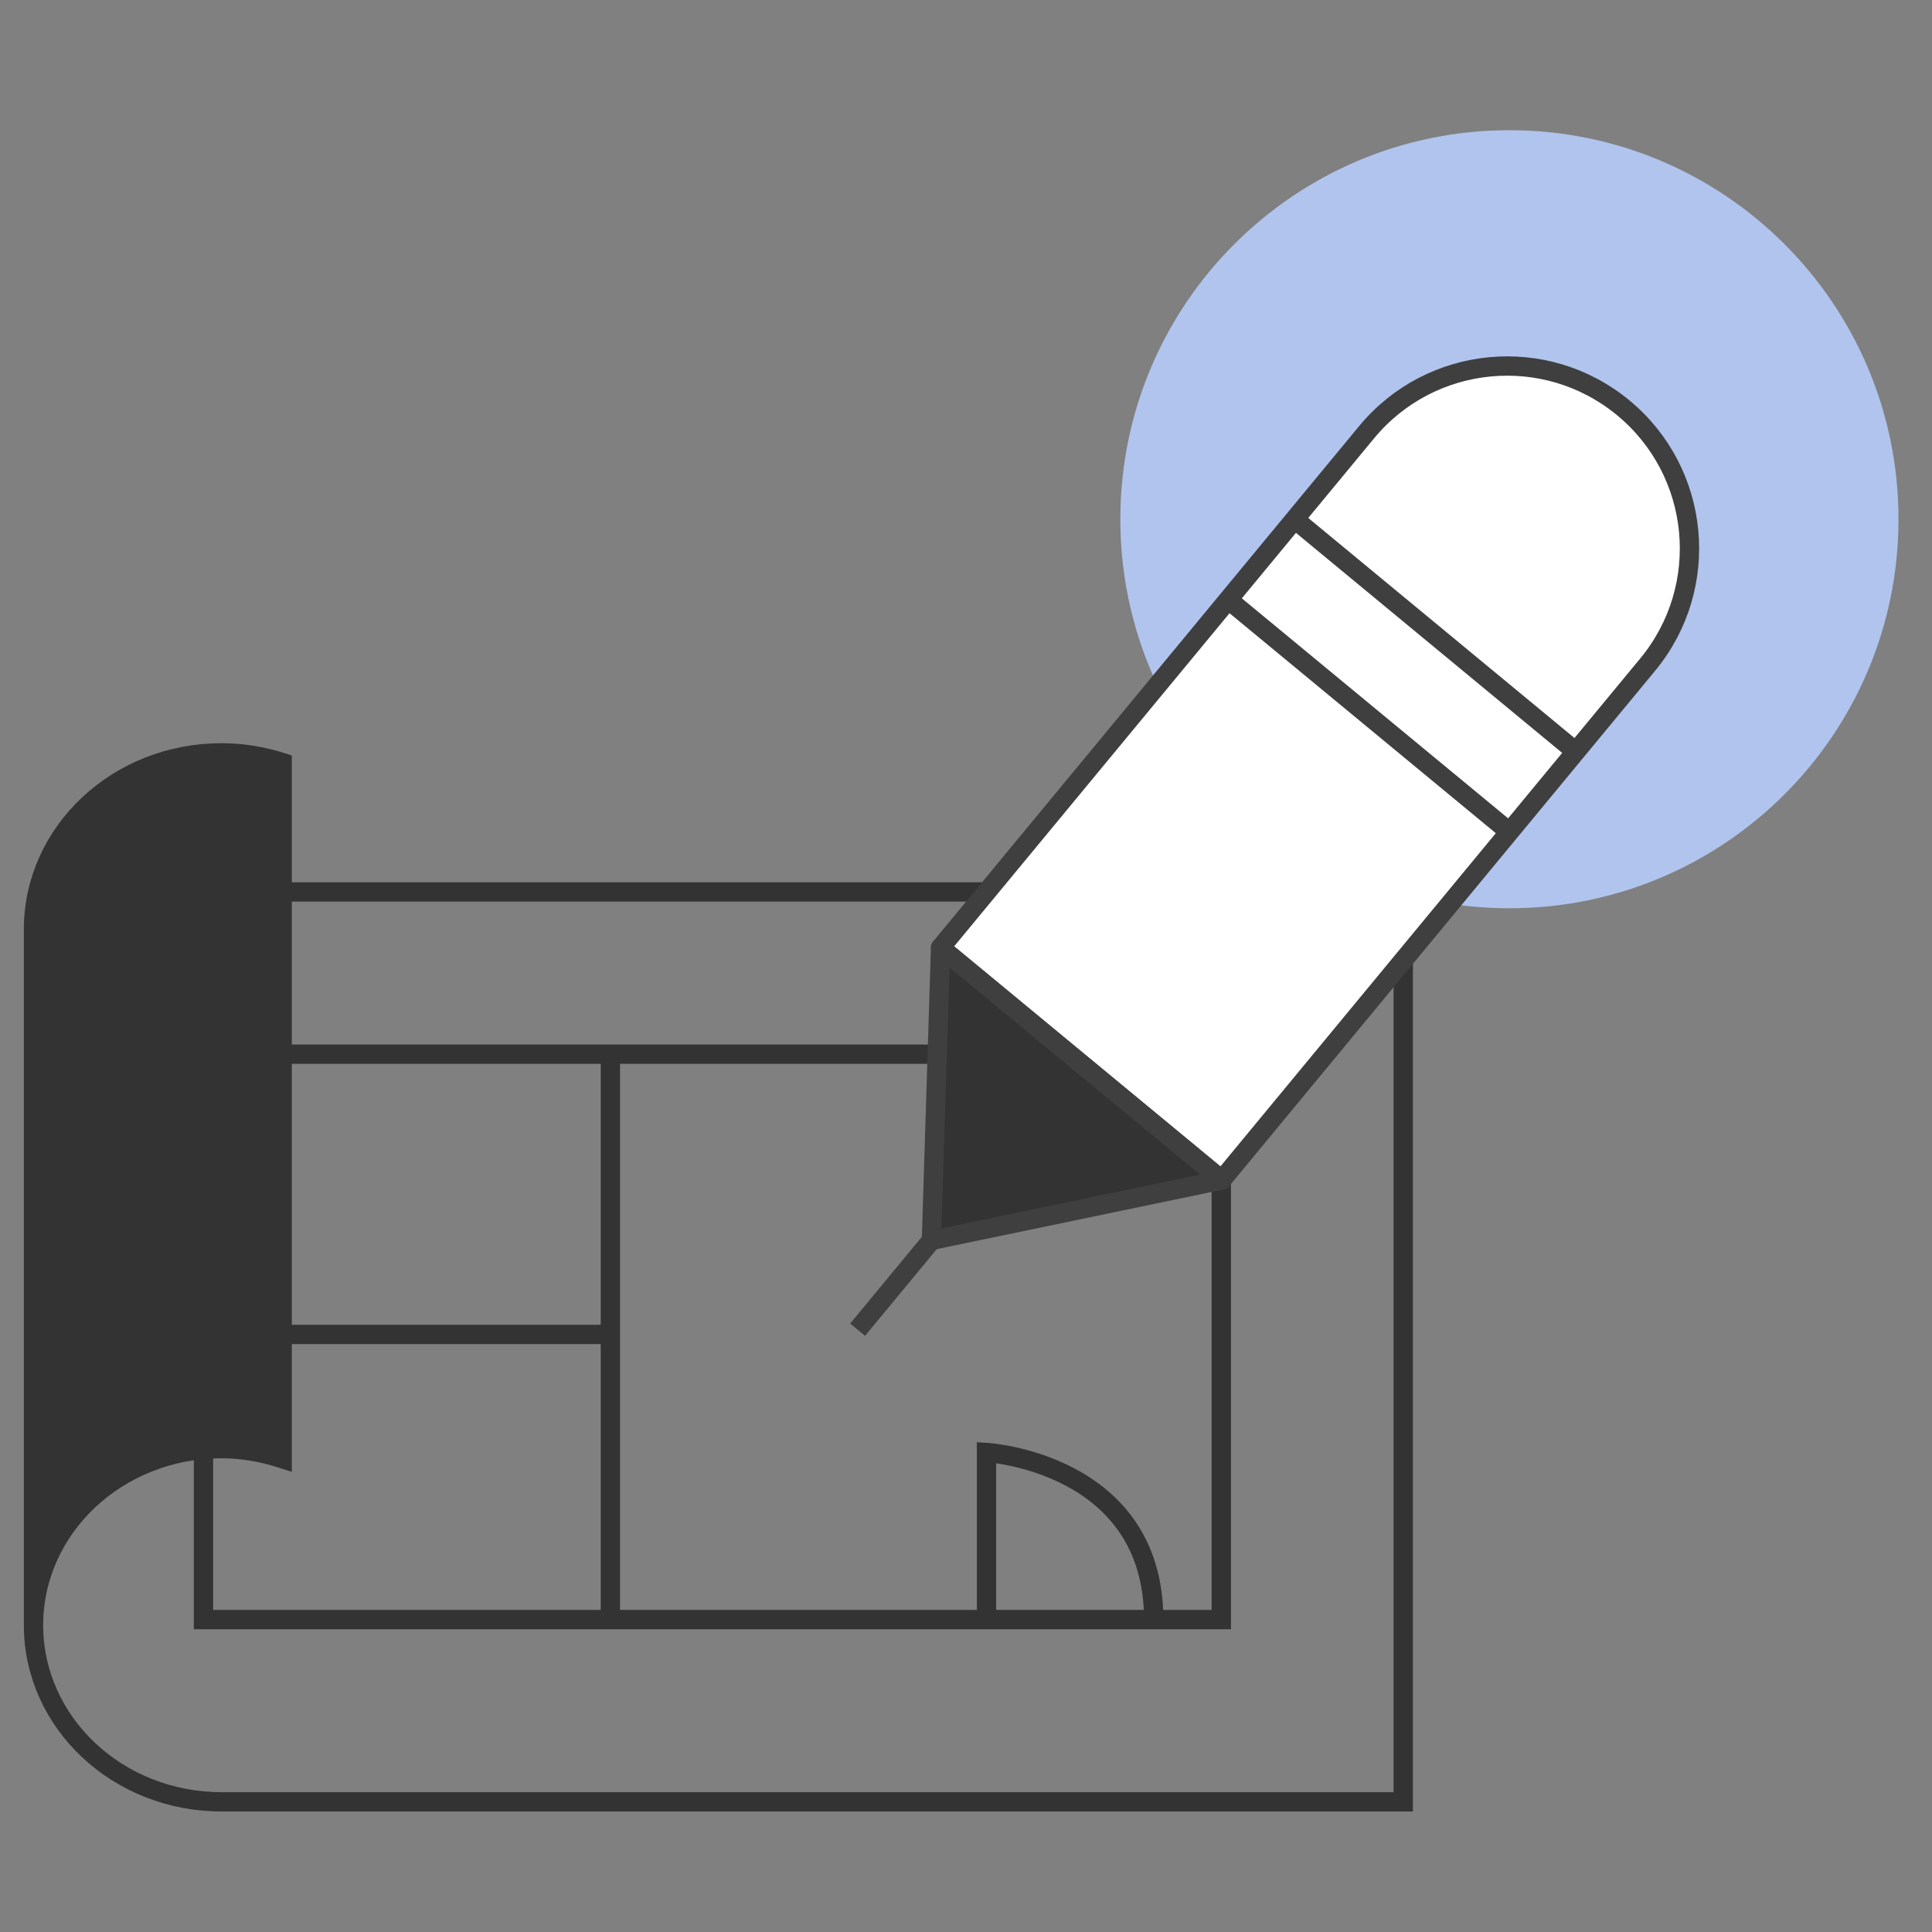
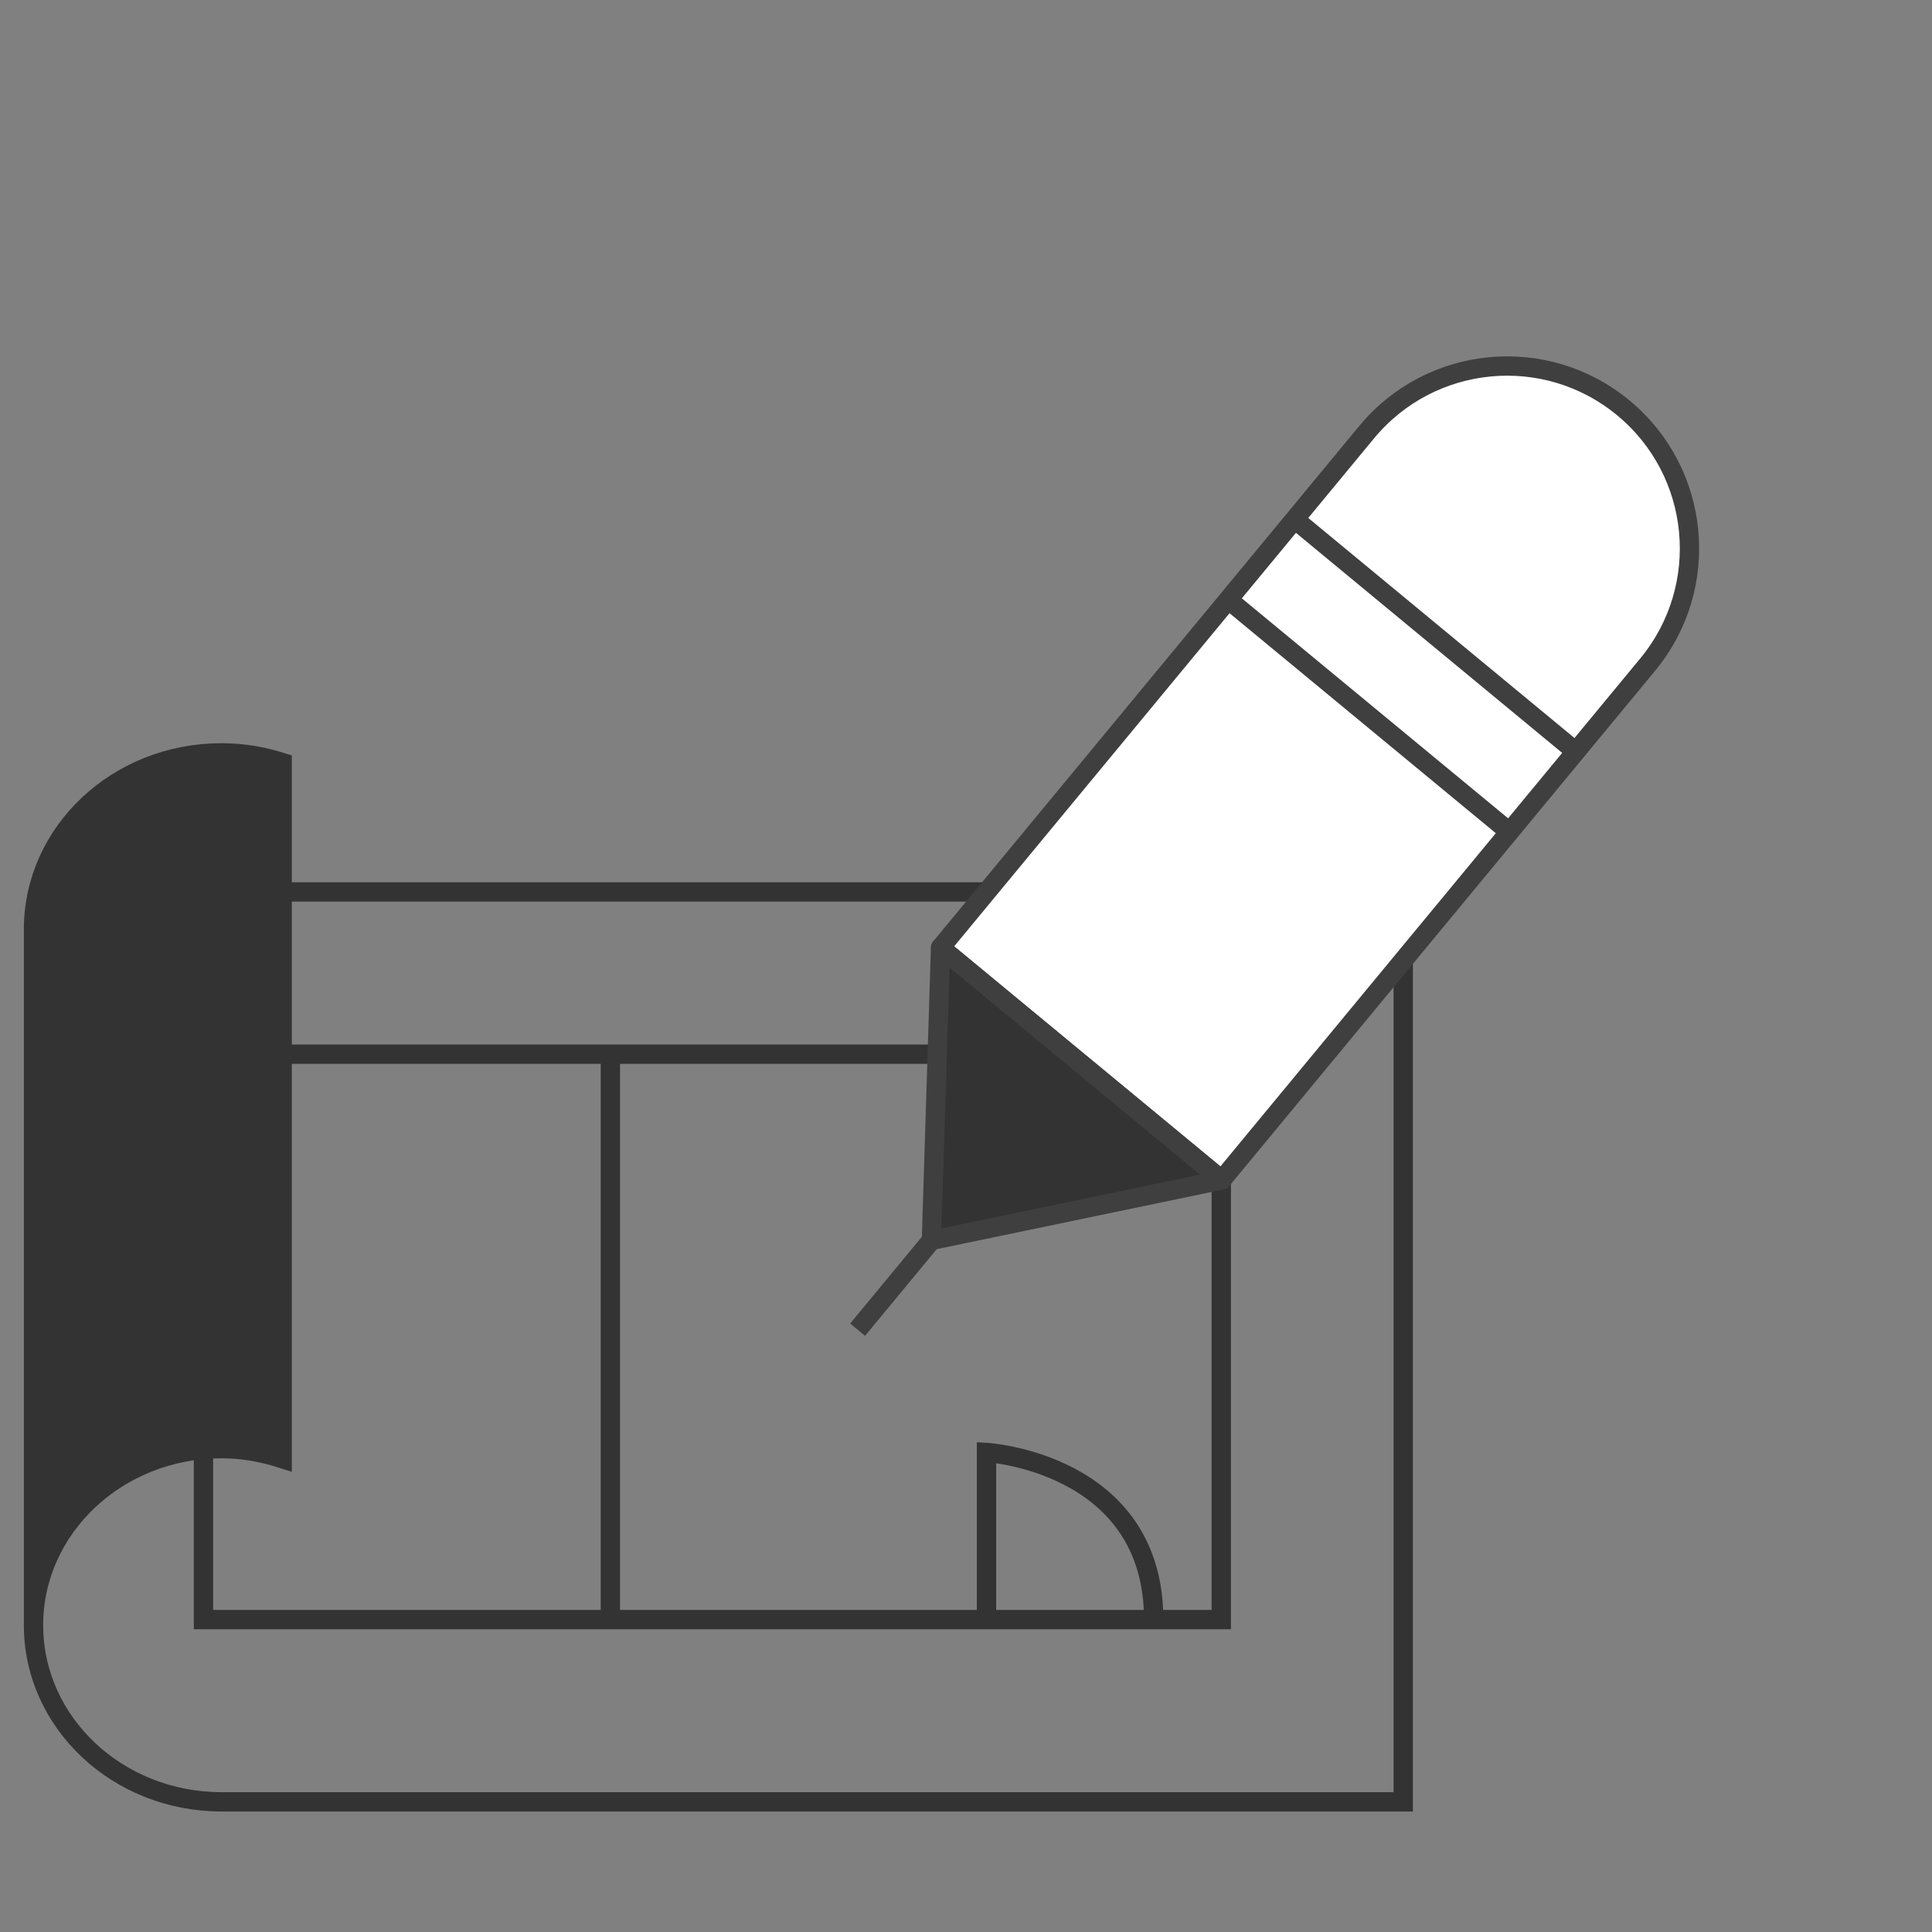
<svg xmlns="http://www.w3.org/2000/svg" version="1.1" width="100px" height="100px" viewBox="0 0 100 100">
  <rect x="0" y="0" width="100" height="100" fill="#808080" stroke="none" />
  <g>
-     <path fill="#B0C4ED" d="M78.127,6.739c11.119,0,20.139,9.015,20.139,20.137s-9.02,20.136-20.139,20.136   c-11.121,0-20.139-9.015-20.139-20.136S67.006,6.739,78.127,6.739z" />
    <g>
      <g>
        <path fill="none" stroke="#333333" d="M1.735,84.121c0,5.045,4.355,9.141,9.728,9.141h61.168V46.167H14.605" />
      </g>
      <rect x="10.532" y="54.564" fill="none" stroke="#333333" width="52.681" height="29.266" />
      <g>
        <path fill="#FFFFFF" stroke="#3F3F3F" stroke-linejoin="round" d="M63.236,61.076l22.049-26.677     c3.318-4.016,2.756-9.967-1.262-13.288c-4.02-3.324-9.967-2.758-13.289,1.262l-22.05,26.676L63.236,61.076z" />
        <line fill="none" stroke="#3F3F3F" stroke-linejoin="round" x1="67.01" y1="26.875" x2="81.563" y2="38.904" />
        <polygon fill="#333333" stroke="#3F3F3F" stroke-linejoin="round" points="48.684,49.049 48.21,64.203 63.236,61.076    " />
        <line fill="none" stroke="#3F3F3F" stroke-linejoin="round" x1="63.572" y1="31.035" x2="78.127" y2="43.06" />
        <line fill="none" stroke="#3F3F3F" stroke-linejoin="round" x1="48.21" y1="64.203" x2="44.39" y2="68.824" />
      </g>
      <line fill="none" stroke="#333333" x1="31.593" y1="83.83" x2="31.593" y2="54.564" />
-       <line fill="none" stroke="#333333" x1="31.593" y1="69.07" x2="14.605" y2="69.07" />
      <path fill="#333333" stroke="#333333" d="M14.605,39.467c-0.988-0.316-2.041-0.499-3.143-0.499c-5.372,0-9.728,4.093-9.728,9.142    v36.011c0-5.045,4.355-9.141,9.728-9.141c1.104,0,2.152,0.197,3.143,0.516V39.467z" />
      <path fill="none" stroke="#333333" d="M51.061,83.83v-8.65c0,0,8.654,0.508,8.654,8.65" />
    </g>
  </g>
</svg>